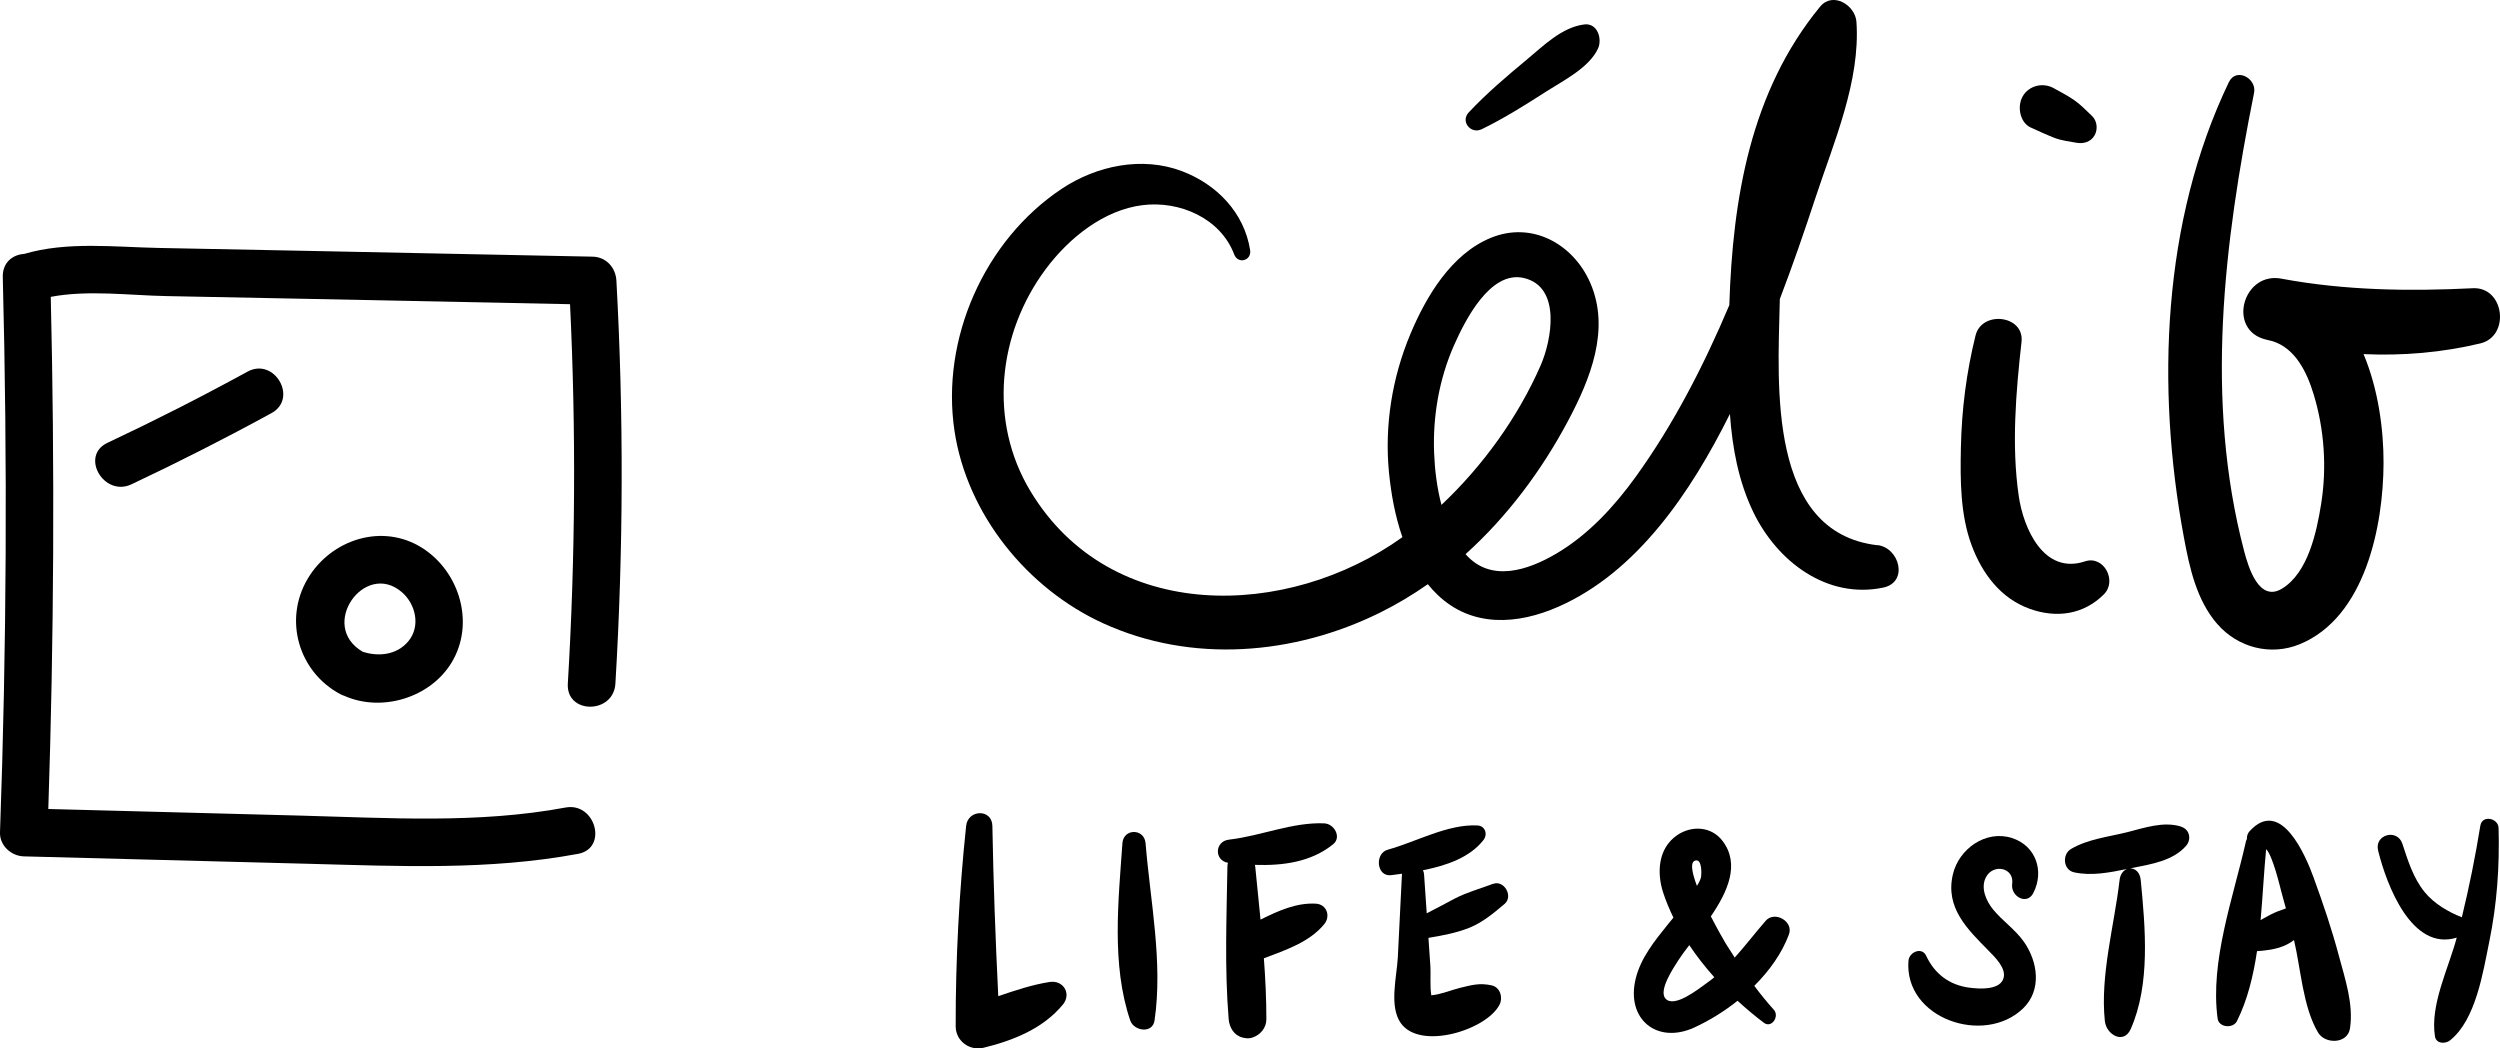
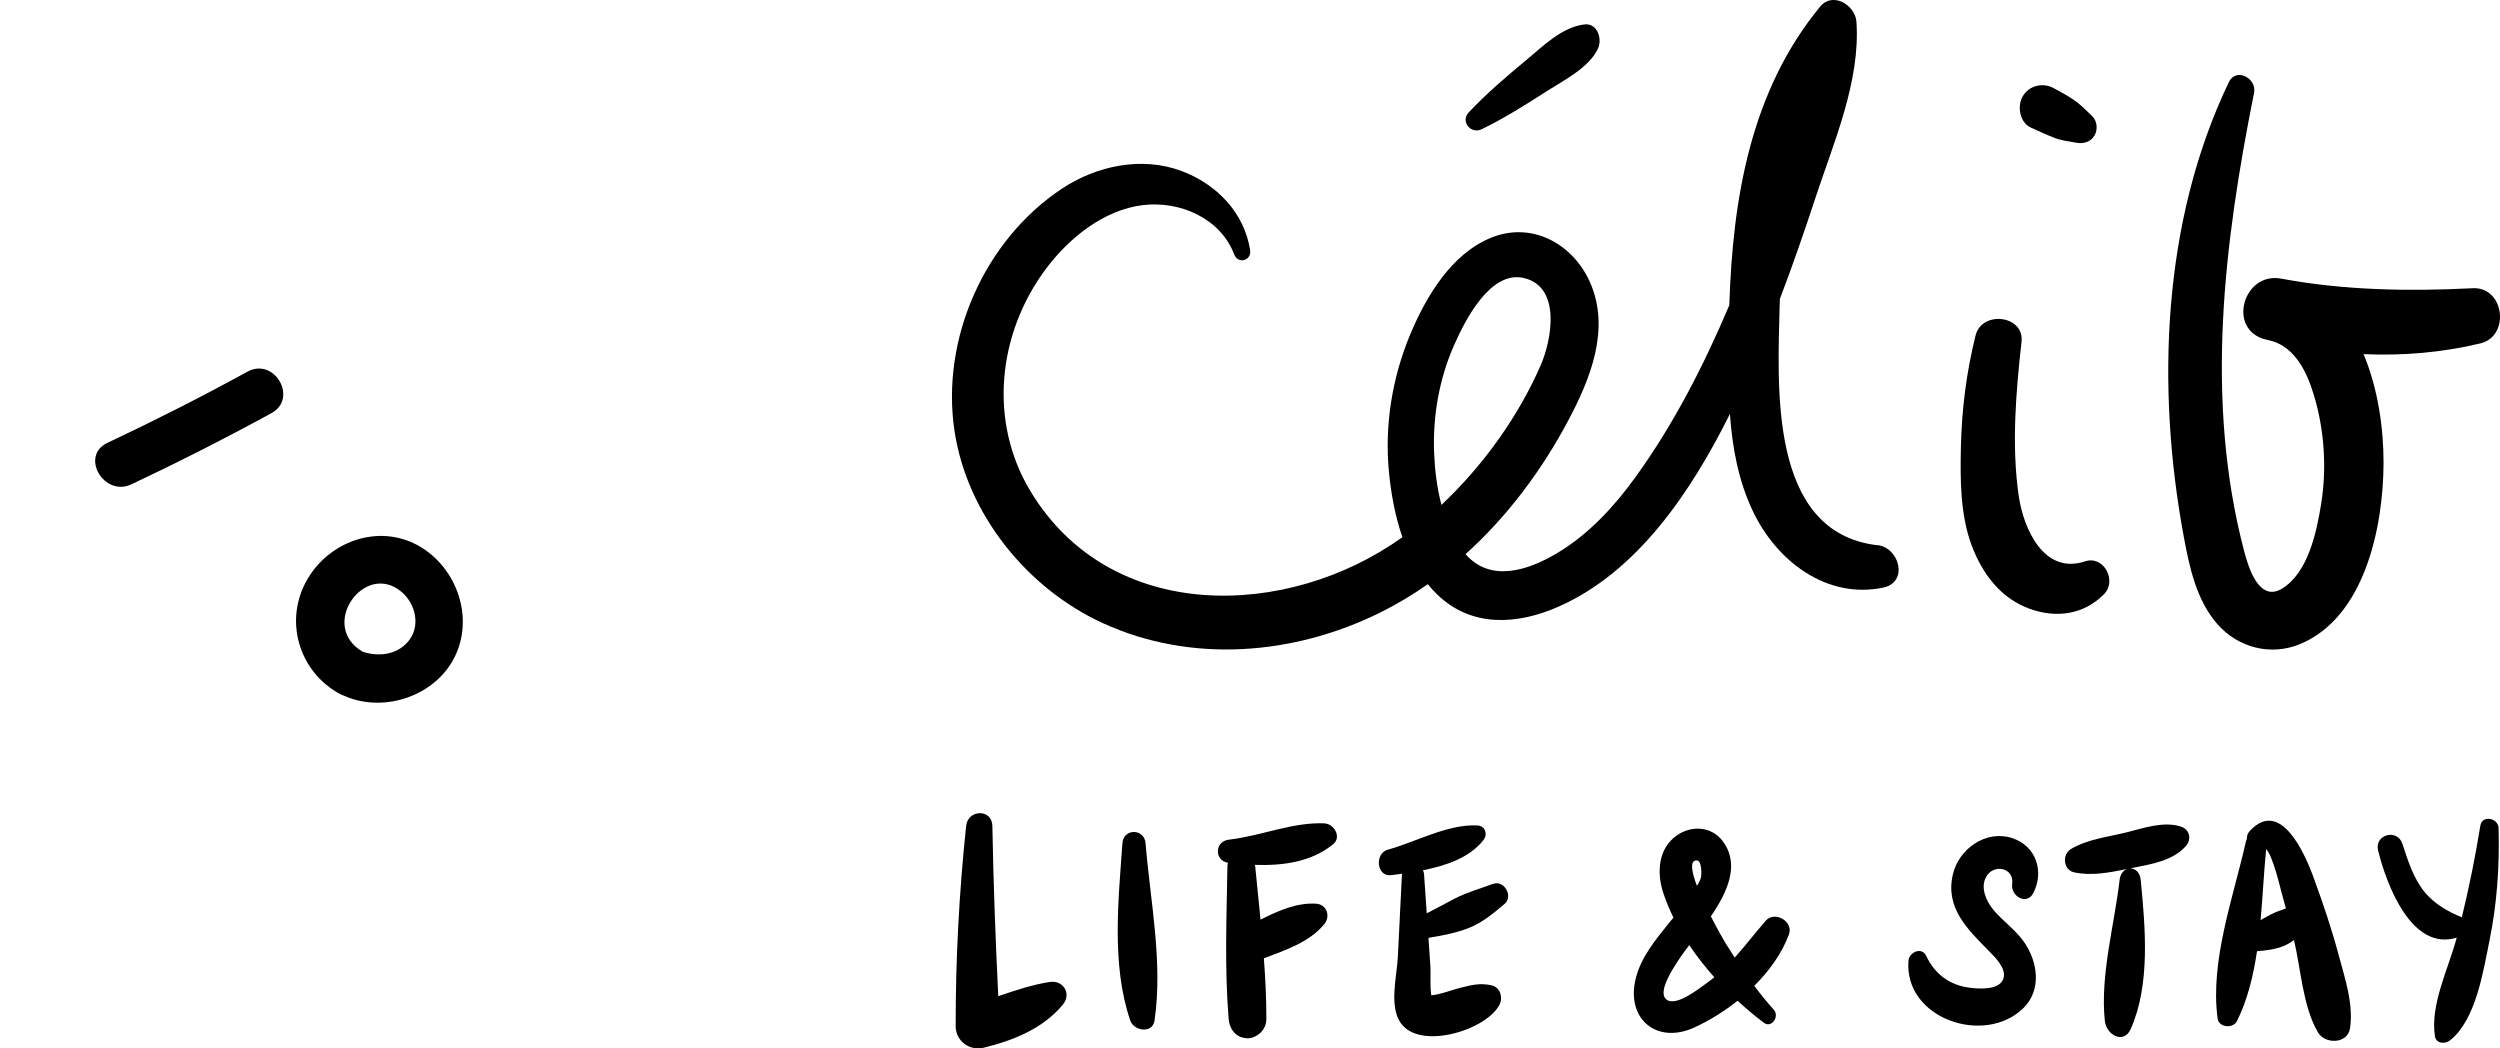
<svg xmlns="http://www.w3.org/2000/svg" width="62" height="26" viewBox="0 0 62 26" fill="none">
  <g clip-path="url(#clip0_243_945)">
    <path d="M6.138 9.217C4.998 9.841 3.84 10.429 2.665 10.982C1.977 11.306 2.576 12.333 3.26 12.011C4.435 11.457 5.593 10.869 6.733 10.245C7.401 9.88 6.805 8.852 6.138 9.217Z" fill="black" />
    <path d="M7.631 14.352C7.028 15.369 7.403 16.658 8.434 17.212C8.474 17.233 8.513 17.249 8.551 17.261C8.558 17.265 8.566 17.269 8.575 17.272C9.49 17.658 10.666 17.3 11.193 16.442C11.788 15.474 11.404 14.182 10.473 13.59C9.487 12.963 8.212 13.373 7.631 14.352ZM10.123 15.908C9.838 16.245 9.386 16.291 8.995 16.163C7.89 15.522 9.041 13.894 9.963 14.683C10.313 14.982 10.437 15.537 10.123 15.908Z" fill="black" />
-     <path d="M14.697 6.365C12.296 6.317 9.896 6.267 7.495 6.219C6.31 6.195 5.125 6.172 3.939 6.149C2.846 6.128 1.664 5.983 0.6 6.297C0.32 6.314 0.06 6.505 0.069 6.87C0.187 11.461 0.164 16.054 -0 20.643C-0.012 20.97 0.28 21.23 0.59 21.238L7.654 21.422C9.896 21.481 12.119 21.588 14.338 21.175C15.083 21.036 14.768 19.888 14.024 20.027C11.854 20.431 9.651 20.285 7.457 20.227C5.371 20.172 3.284 20.118 1.198 20.063C1.338 15.831 1.359 11.596 1.259 7.362C2.183 7.186 3.212 7.326 4.131 7.343C5.316 7.365 6.502 7.389 7.687 7.413C9.837 7.456 11.987 7.5 14.137 7.544C14.288 10.679 14.269 13.82 14.082 16.953C14.036 17.718 15.217 17.716 15.262 16.953C15.461 13.625 15.469 10.29 15.287 6.961C15.269 6.634 15.031 6.372 14.697 6.365Z" fill="black" />
    <path d="M26.037 24.352C25.6 24.42 25.178 24.562 24.757 24.705C24.688 23.299 24.636 21.89 24.611 20.483C24.603 20.052 24.003 20.071 23.96 20.483C23.786 22.141 23.698 23.786 23.701 25.453C23.702 25.819 24.049 26.068 24.393 25.984C25.124 25.806 25.867 25.511 26.36 24.913C26.58 24.645 26.369 24.302 26.037 24.353V24.352Z" fill="black" />
    <path d="M27.836 20.912C27.736 22.343 27.561 23.926 28.03 25.308C28.12 25.571 28.584 25.643 28.633 25.308C28.843 23.863 28.528 22.357 28.41 20.912C28.38 20.542 27.862 20.538 27.836 20.912Z" fill="black" />
    <path d="M32.849 20.419C32.049 20.385 31.27 20.733 30.479 20.823C30.122 20.864 30.11 21.339 30.453 21.397C30.445 21.427 30.44 21.458 30.44 21.492C30.419 22.748 30.368 24.023 30.471 25.276C30.488 25.48 30.604 25.68 30.814 25.731C30.905 25.753 30.973 25.761 31.063 25.731C31.259 25.664 31.406 25.491 31.406 25.276C31.406 24.773 31.382 24.269 31.344 23.766C31.88 23.561 32.475 23.368 32.843 22.917C33.005 22.717 32.901 22.427 32.635 22.411C32.154 22.383 31.697 22.589 31.261 22.807C31.218 22.368 31.172 21.929 31.13 21.493C31.128 21.478 31.124 21.464 31.121 21.449C31.812 21.471 32.511 21.383 33.062 20.937C33.279 20.762 33.085 20.431 32.85 20.421L32.849 20.419Z" fill="black" />
    <path d="M37.029 21.918C36.71 22.04 36.384 22.126 36.079 22.284C35.845 22.405 35.618 22.533 35.383 22.65C35.361 22.33 35.339 22.009 35.317 21.689C35.314 21.648 35.305 21.613 35.29 21.582C35.865 21.468 36.448 21.27 36.789 20.834C36.902 20.69 36.834 20.481 36.64 20.471C35.902 20.434 35.121 20.878 34.418 21.072C34.084 21.163 34.137 21.753 34.503 21.704C34.589 21.692 34.679 21.681 34.771 21.668C34.77 21.675 34.768 21.681 34.768 21.69C34.734 22.373 34.7 23.057 34.666 23.74C34.642 24.214 34.444 24.952 34.738 25.371C35.22 26.058 36.863 25.545 37.187 24.919C37.279 24.742 37.207 24.484 36.993 24.437C36.7 24.372 36.502 24.427 36.212 24.498C36.02 24.544 35.733 24.663 35.496 24.684C35.459 24.453 35.486 24.141 35.474 23.969C35.459 23.741 35.443 23.513 35.427 23.286L35.426 23.259C35.768 23.202 36.117 23.137 36.439 23.009C36.774 22.873 37.042 22.647 37.316 22.415C37.535 22.228 37.301 21.817 37.03 21.92L37.029 21.918Z" fill="black" />
    <path d="M43.789 22.836C43.519 23.146 43.283 23.457 43.021 23.748C42.945 23.631 42.87 23.514 42.796 23.395C42.754 23.325 42.596 23.052 42.429 22.726C42.848 22.113 43.157 21.431 42.719 20.855C42.444 20.492 41.953 20.465 41.591 20.714C41.122 21.036 41.083 21.639 41.248 22.141C41.317 22.35 41.403 22.556 41.501 22.757C41.451 22.818 41.401 22.878 41.352 22.939C41.033 23.335 40.692 23.758 40.567 24.263C40.315 25.274 41.093 25.907 42.019 25.482C42.382 25.315 42.751 25.09 43.092 24.819C43.304 25.015 43.523 25.198 43.743 25.364C43.936 25.51 44.138 25.205 43.99 25.041C43.819 24.851 43.659 24.653 43.506 24.449C43.882 24.074 44.192 23.642 44.366 23.173C44.486 22.849 44.011 22.581 43.789 22.835V22.836ZM42.068 21.338C42.208 21.328 42.2 21.666 42.187 21.745C42.175 21.812 42.133 21.892 42.084 21.97C41.953 21.624 41.903 21.348 42.068 21.338ZM41.301 24.761C41.128 24.555 41.509 23.994 41.622 23.816C41.695 23.702 41.789 23.576 41.894 23.439C42.081 23.718 42.29 23.985 42.515 24.236C42.452 24.288 42.387 24.338 42.319 24.386C42.13 24.52 41.514 25.016 41.301 24.761H41.301Z" fill="black" />
    <path d="M50.426 22.146C50.704 21.612 50.494 20.972 49.894 20.782C49.249 20.577 48.581 21.05 48.432 21.682C48.235 22.516 48.795 23.046 49.322 23.582C49.464 23.727 49.741 23.992 49.694 24.233C49.628 24.571 49.065 24.524 48.837 24.494C48.347 24.429 47.98 24.155 47.77 23.705C47.662 23.472 47.347 23.613 47.33 23.826C47.217 25.258 49.208 25.941 50.173 25.008C50.642 24.554 50.54 23.85 50.192 23.355C49.977 23.051 49.668 22.845 49.434 22.561C49.261 22.351 49.108 22.021 49.254 21.75C49.436 21.412 49.959 21.515 49.902 21.924C49.86 22.221 50.261 22.465 50.427 22.147L50.426 22.146Z" fill="black" />
    <path d="M54.093 20.5C53.655 20.362 53.178 20.532 52.748 20.64C52.283 20.756 51.776 20.809 51.359 21.056C51.137 21.188 51.166 21.572 51.434 21.633C51.867 21.729 52.317 21.639 52.749 21.551C52.66 21.586 52.583 21.677 52.566 21.823C52.436 22.948 52.081 24.183 52.2 25.32C52.237 25.668 52.671 25.907 52.842 25.52C53.332 24.41 53.205 23.018 53.09 21.824C53.071 21.629 52.95 21.534 52.828 21.536C52.85 21.531 52.872 21.527 52.894 21.523C53.352 21.431 53.896 21.346 54.216 20.975C54.355 20.813 54.303 20.568 54.092 20.502L54.093 20.5Z" fill="black" />
    <path d="M57.38 21.769C57.176 21.21 56.564 19.77 55.793 20.61C55.739 20.668 55.719 20.739 55.723 20.809C55.712 20.828 55.704 20.848 55.698 20.872C55.388 22.253 54.804 23.833 54.997 25.261C55.028 25.486 55.381 25.514 55.476 25.324C55.737 24.801 55.882 24.205 55.974 23.589C56.199 23.574 56.44 23.543 56.646 23.456C56.738 23.417 56.818 23.369 56.891 23.313C57.063 24.035 57.11 24.97 57.488 25.607C57.662 25.901 58.222 25.893 58.28 25.503C58.371 24.906 58.16 24.285 58.005 23.707C57.831 23.052 57.612 22.407 57.38 21.771V21.769ZM56.303 22.686C56.221 22.728 56.143 22.773 56.063 22.817C56.117 22.216 56.146 21.615 56.2 21.06C56.363 21.209 56.554 22.031 56.576 22.11C56.616 22.249 56.652 22.389 56.69 22.529C56.558 22.573 56.43 22.62 56.302 22.686H56.303Z" fill="black" />
    <path d="M61.513 20.473C61.391 21.233 61.236 21.997 61.054 22.748C60.714 22.618 60.364 22.406 60.135 22.128C59.852 21.783 59.716 21.343 59.579 20.925C59.453 20.541 58.879 20.696 58.977 21.093C59.188 21.95 59.811 23.599 60.927 23.253C60.727 24.011 60.262 24.915 60.387 25.702C60.416 25.889 60.644 25.893 60.76 25.802C61.403 25.291 61.579 24.107 61.735 23.349C61.927 22.41 61.99 21.493 61.965 20.535C61.958 20.286 61.557 20.205 61.514 20.473H61.513Z" fill="black" />
    <path d="M46.56 13.522C43.838 13.204 44.092 9.54 44.136 7.554C44.137 7.508 44.138 7.462 44.14 7.416C44.456 6.588 44.746 5.749 45.023 4.906C45.476 3.529 46.14 2.02 46.04 0.543C46.012 0.128 45.453 -0.219 45.138 0.166C43.414 2.262 42.97 4.926 42.887 7.568C42.255 9.06 41.51 10.517 40.565 11.826C40.032 12.565 39.389 13.262 38.601 13.727C37.883 14.151 36.962 14.45 36.346 13.743C37.38 12.812 38.233 11.668 38.887 10.439C39.438 9.404 39.943 8.166 39.437 7.011C39.011 6.041 37.986 5.482 36.973 5.898C35.992 6.301 35.37 7.348 34.976 8.288C34.527 9.359 34.333 10.55 34.446 11.71C34.498 12.238 34.597 12.798 34.78 13.322C31.939 15.36 27.547 15.483 25.556 12.183C24.508 10.447 24.742 8.268 25.942 6.663C26.513 5.901 27.373 5.206 28.34 5.087C29.252 4.975 30.266 5.407 30.609 6.311C30.704 6.56 31.045 6.463 31.003 6.201C30.856 5.27 30.172 4.571 29.316 4.246C28.327 3.87 27.196 4.106 26.329 4.683C24.416 5.957 23.327 8.404 23.672 10.689C23.985 12.761 25.481 14.6 27.357 15.457C29.549 16.459 32.087 16.249 34.221 15.195C34.637 14.99 35.033 14.752 35.41 14.488C35.484 14.579 35.562 14.667 35.648 14.748C36.501 15.57 37.637 15.494 38.654 15.044C40.601 14.183 41.932 12.213 42.902 10.266C42.962 11.109 43.114 11.937 43.482 12.7C44.077 13.932 45.313 14.862 46.702 14.573C47.338 14.441 47.11 13.582 46.56 13.518L46.56 13.522ZM36.06 8.563C36.328 7.958 36.953 6.701 37.789 6.894C38.731 7.112 38.478 8.444 38.209 9.06C37.653 10.332 36.782 11.549 35.748 12.521C35.635 12.093 35.582 11.644 35.566 11.233C35.53 10.323 35.692 9.396 36.06 8.562V8.563Z" fill="black" />
    <path d="M36.744 3.206C37.3 2.936 37.821 2.607 38.341 2.273C38.769 1.999 39.414 1.679 39.631 1.202C39.74 0.965 39.619 0.566 39.292 0.606C38.734 0.676 38.286 1.128 37.859 1.483C37.362 1.896 36.869 2.314 36.425 2.787C36.212 3.014 36.478 3.334 36.744 3.205V3.206Z" fill="black" />
    <path d="M50.364 3.163C50.558 3.252 50.751 3.341 50.95 3.419C51.126 3.487 51.315 3.507 51.5 3.541C51.675 3.571 51.851 3.52 51.945 3.358C52.031 3.209 52.01 2.997 51.883 2.877C51.737 2.738 51.595 2.588 51.427 2.474C51.268 2.367 51.099 2.278 50.931 2.186C50.665 2.039 50.319 2.119 50.163 2.389C50.022 2.632 50.087 3.036 50.364 3.164V3.163Z" fill="black" />
    <path d="M51.707 13.922C50.689 14.26 50.182 13.11 50.065 12.303C49.883 11.054 49.994 9.725 50.134 8.477C50.208 7.816 49.148 7.691 48.993 8.322C48.766 9.239 48.649 10.161 48.63 11.107C48.613 11.902 48.615 12.768 48.896 13.522C49.157 14.224 49.616 14.839 50.335 15.098C50.996 15.336 51.67 15.247 52.178 14.738C52.51 14.405 52.176 13.766 51.707 13.922Z" fill="black" />
    <path d="M54.992 15.478C55.502 16.064 56.314 16.271 57.032 15.977C58.657 15.311 59.108 13.045 59.112 11.478C59.114 10.646 58.979 9.642 58.616 8.782C59.582 8.826 60.55 8.746 61.511 8.517C62.26 8.338 62.11 7.109 61.327 7.148C59.751 7.227 58.156 7.203 56.6 6.915C55.632 6.708 55.216 8.178 56.189 8.42C56.244 8.434 56.3 8.446 56.355 8.46C56.919 8.634 57.207 9.217 57.377 9.774C57.645 10.65 57.709 11.6 57.563 12.506C57.453 13.19 57.241 14.205 56.594 14.598C56.025 14.943 55.762 14.077 55.655 13.669C54.672 9.926 55.154 6.031 55.901 2.302C55.973 1.942 55.455 1.663 55.276 2.037C53.623 5.483 53.469 9.603 54.159 13.319C54.3 14.078 54.472 14.881 54.991 15.479L54.992 15.478Z" fill="black" />
  </g>
  <defs>
    <clipPath id="clip0_243_945">
      <rect width="62" height="26" fill="white" />
    </clipPath>
  </defs>
</svg>